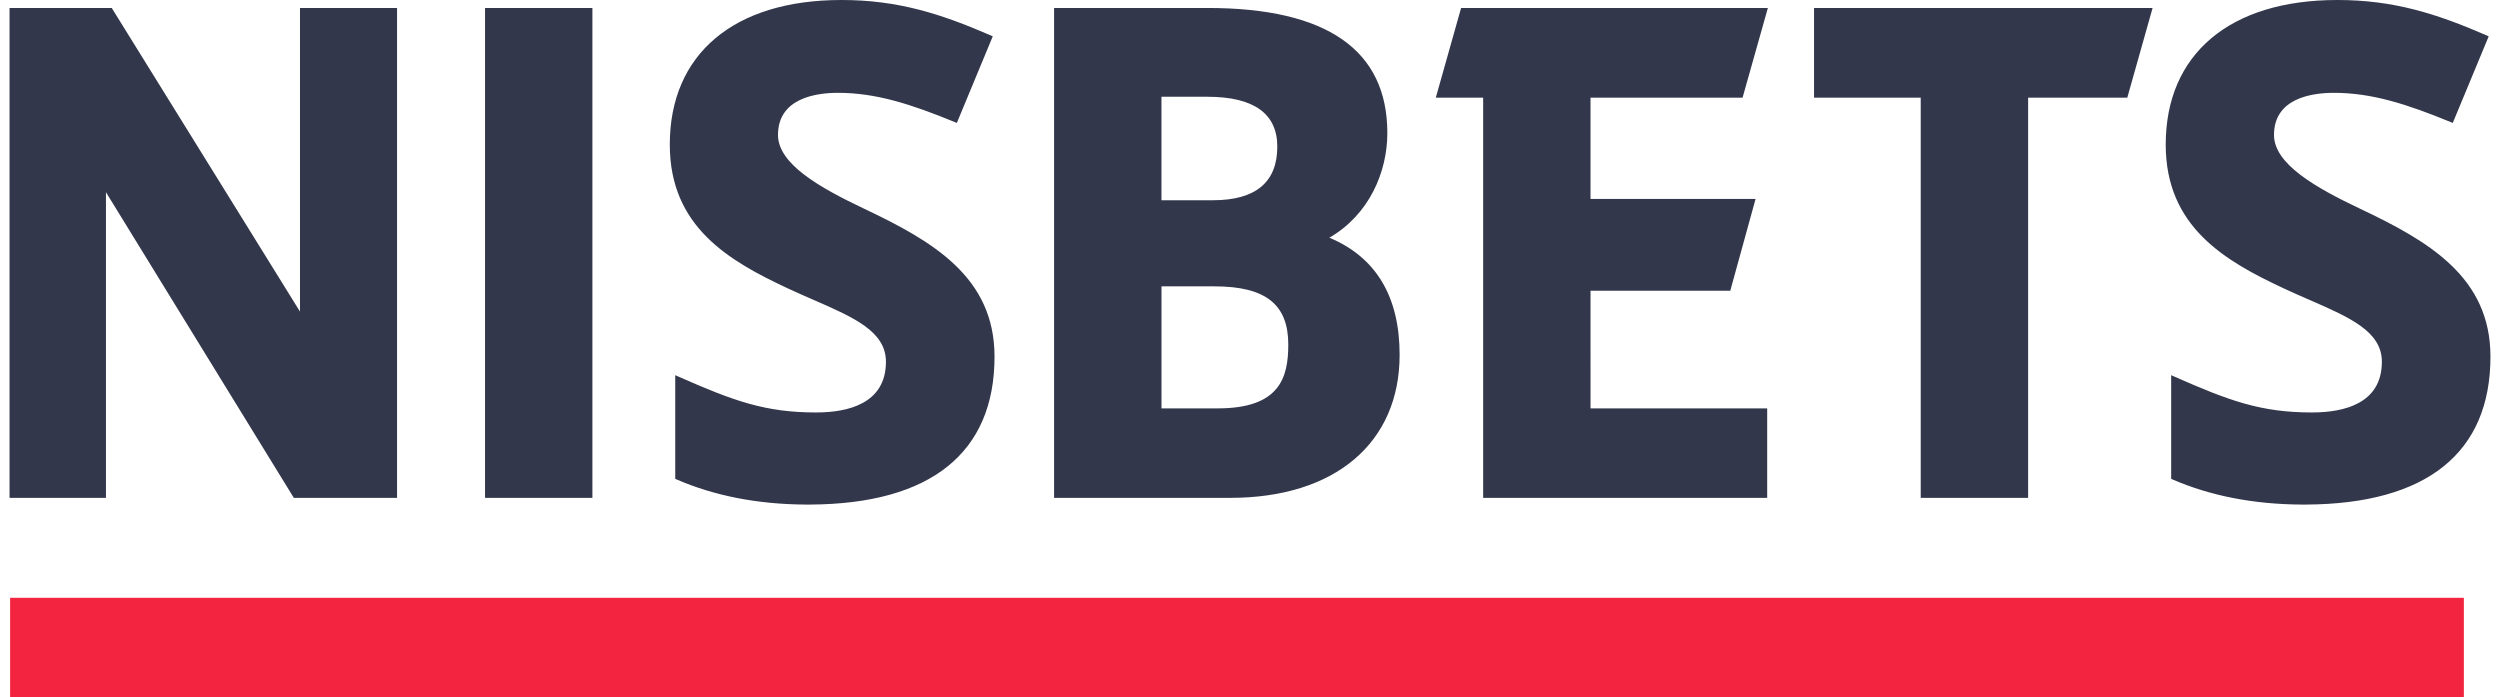
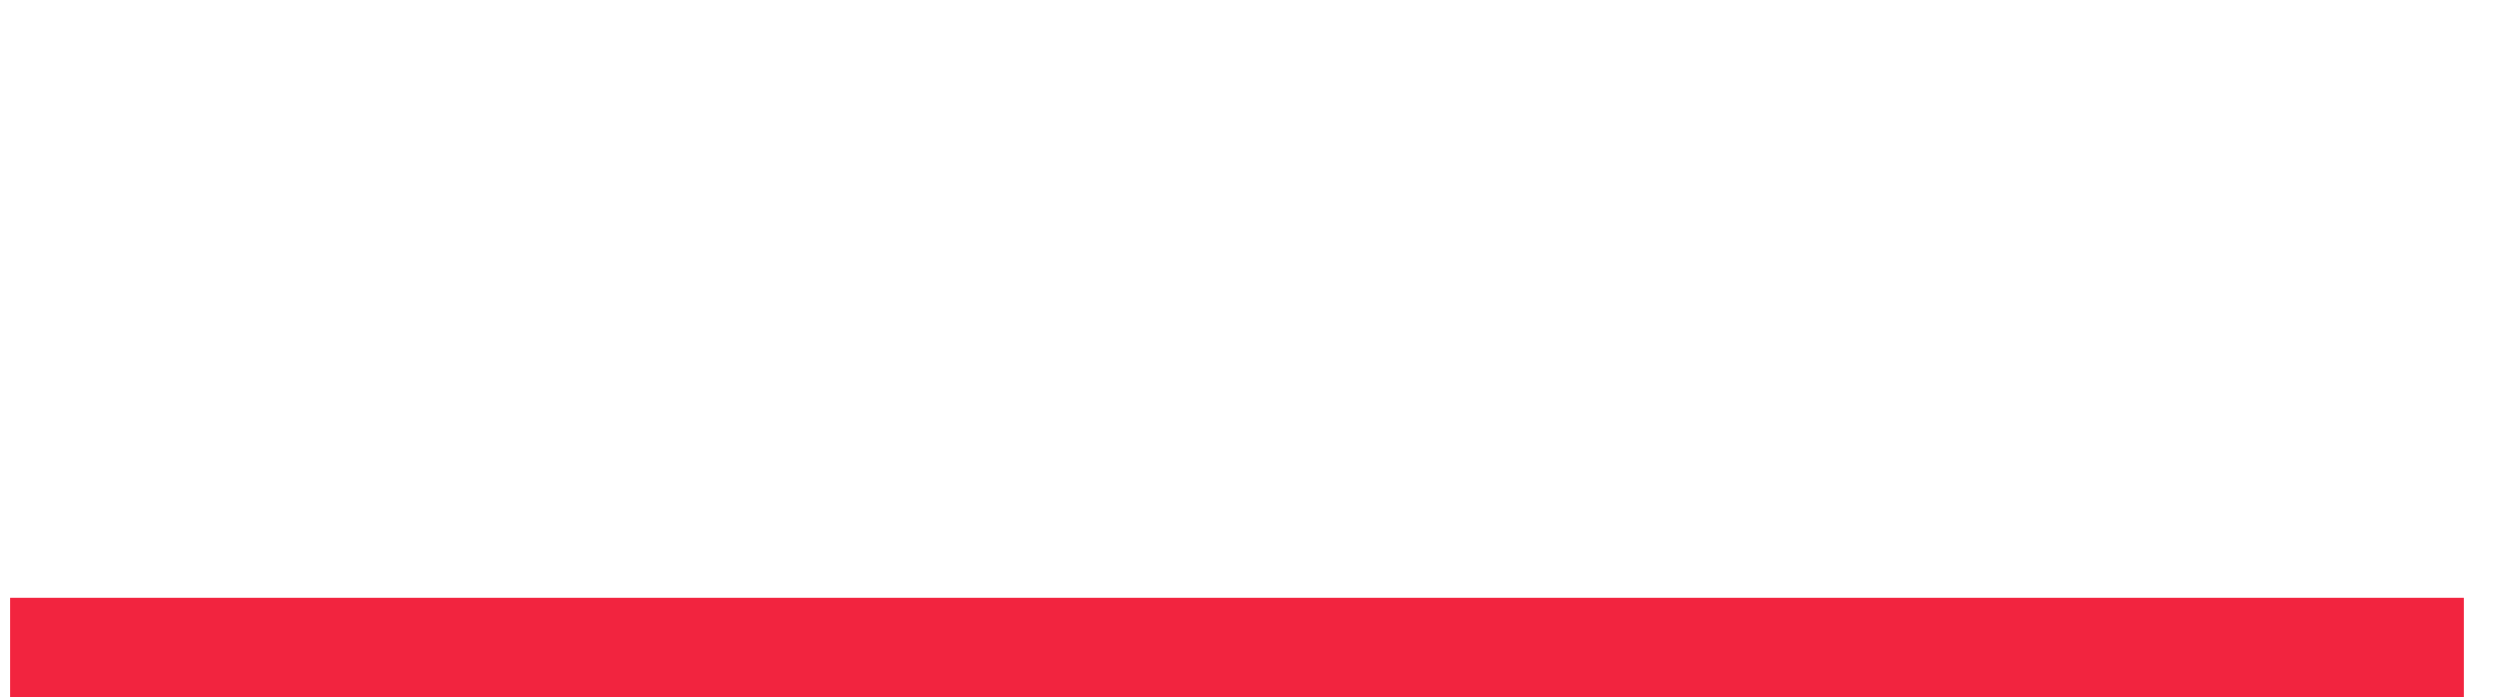
<svg xmlns="http://www.w3.org/2000/svg" viewBox="0 13.8 6502.1 1826.73" width="2500" height="697">
  <path d="M6432.39 1580.53v260H1.49v-260z" fill="#f2243f" />
-   <path d="M4542 269.7l66.3-235h-804l-66.3 235h124.1v1048.9h744.4v-234.4h-463V775.7h366.3l66.3-240.6h-432.6V269.7zM252.7 517.6l490.7 798.3 1.7 2.7h270.5V34.7H761.2v795.7L269.6 37.5l-1.7-2.8H0v1283.9h252.7zM3611 362.5c0-217.5-158.4-327.8-470.9-327.8h-402.5v1283.9h462c273.6 0 443.6-143.6 443.6-374.8 0-152.9-61.9-255.9-184.2-307 104.2-60.1 152-171.9 152-274.3zm-591.9 401.8h138.6c134 0 193.7 47 193.7 152.5 0 86.9-22.4 167.3-185 167.3h-147.3zm135-225.7H3019V267.4h120.3c121.6 0 183.3 44 183.3 130.8 0 93.1-56.7 140.4-168.5 140.4zm-982.9-281.5c99.3 0 190.7 29.3 306 76.6l5.5 2.3 94.2-227-5.4-2.4c-132.2-57.3-243.8-92.8-391.4-92.8-281.6 0-449.7 141.6-449.7 378.9 0 215.1 154 304.7 311.7 378 21.7 10.1 43.2 19.5 64.1 28.6 106.5 46.4 190.7 83.1 190.7 162.6 0 109.9-99.6 132.9-183.1 132.9-133.3 0-216-30.1-360.7-94l-8.4-3.7v271.7l3.6 1.6c99.2 43 212.7 65 337.5 65.8v.1h12.1v-.1c316.4-1.5 483.6-135.5 483.6-387.7 0-208.6-161.7-302.4-341.8-387.7-117.3-55.6-225.7-117.4-225.7-193.3 0-96 98.5-110.4 157.2-110.4zm3119.2 1061.5V269.7h259.9l66.3-235h-887.3v235h279.6v1048.9zM1527.6 34.7v1283.9h-281.4V34.7zm4564.2 222.4c99.3 0 190.7 29.3 306 76.6l5.5 2.3 94.2-227-5.4-2.4c-132.2-57.3-243.8-92.8-391.4-92.8-281.6 0-449.7 141.6-449.7 378.9 0 215.1 154 304.7 311.7 378 21.7 10.1 43.2 19.5 64.1 28.6 106.5 46.4 190.7 83.1 190.7 162.6 0 109.9-99.6 132.9-183.1 132.9-133.3 0-216-30.1-360.7-94l-8.4-3.7v271.7l3.6 1.6c99.2 43 212.7 65 337.5 65.8v.1h12.1v-.1c316.4-1.5 483.6-135.5 483.6-387.7 0-208.6-161.7-302.4-341.8-387.7-117.1-55.5-225.5-117.3-225.5-193.2-.2-96.1 98.3-110.5 157-110.5z" fill="#32374b" />
</svg>